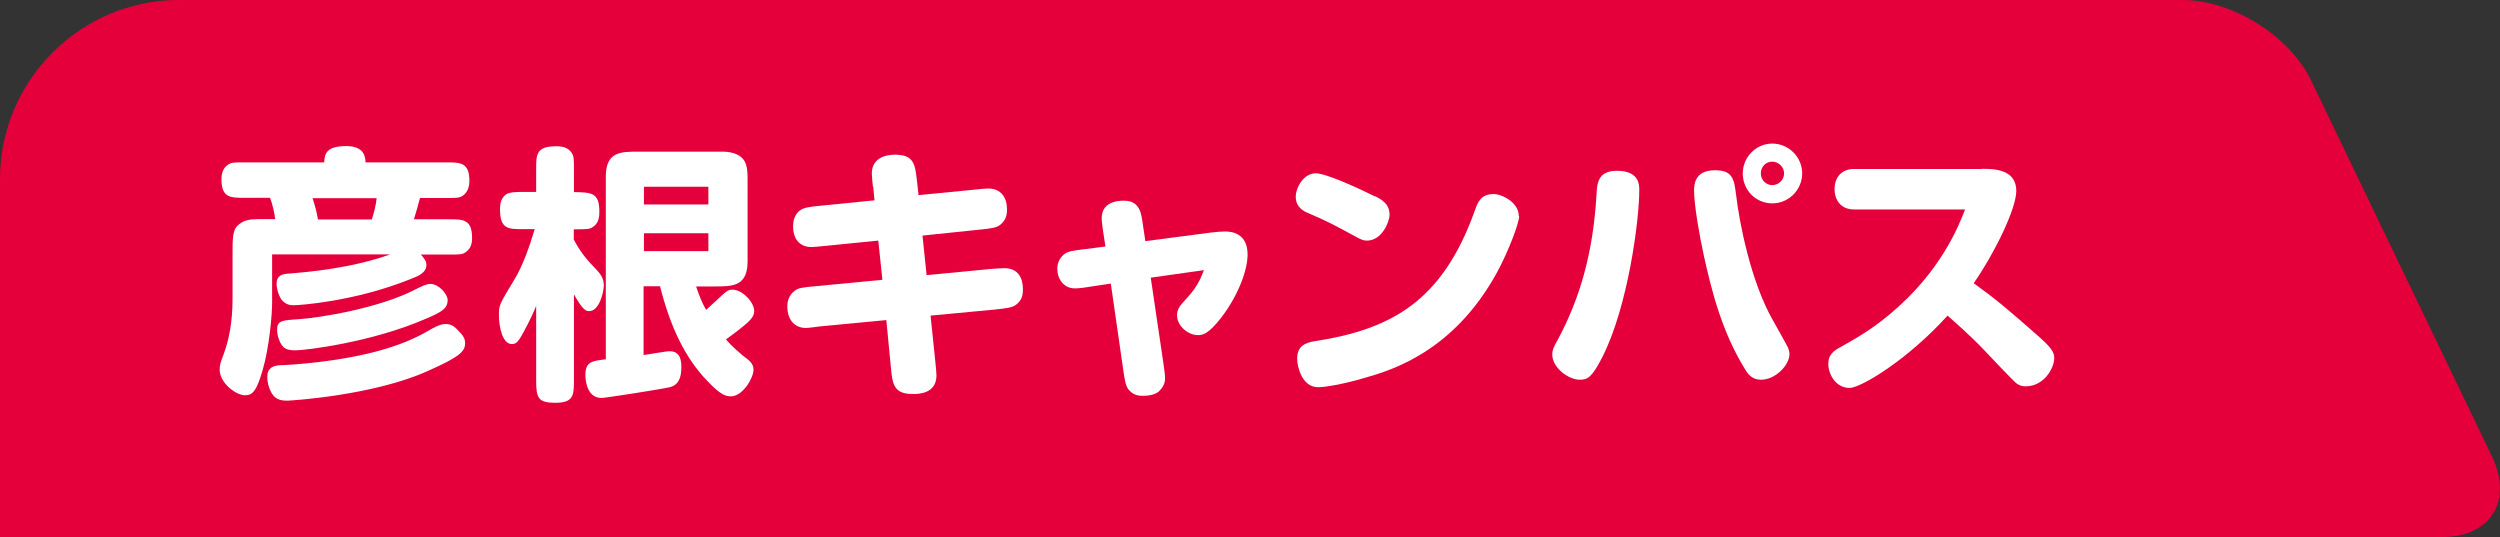
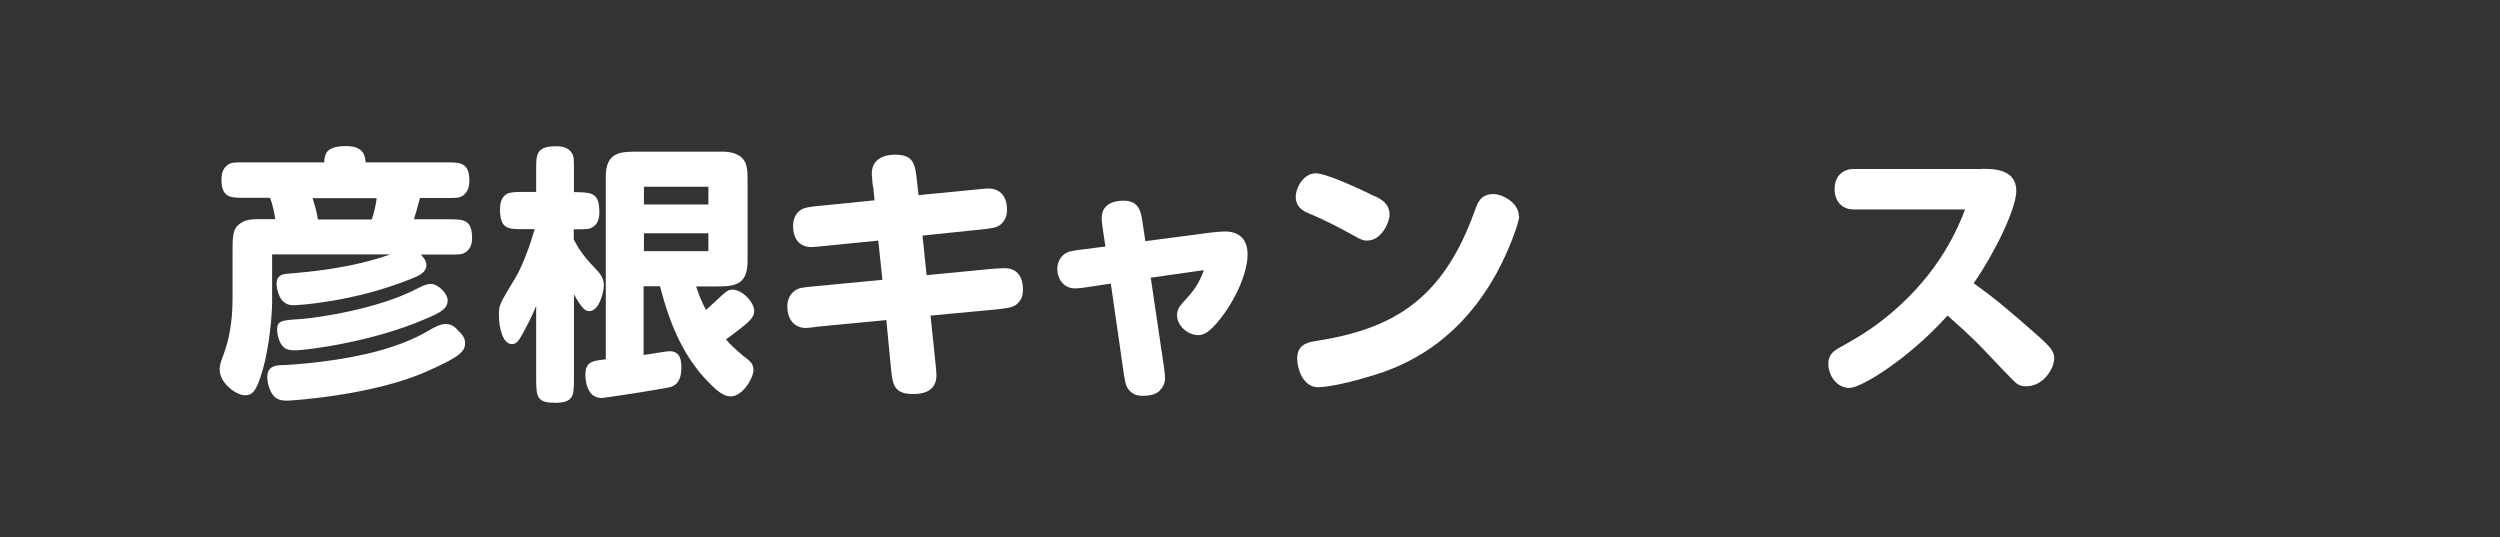
<svg xmlns="http://www.w3.org/2000/svg" id="_レイヤー_2" width="139.65" height="30" viewBox="0 0 139.65 30">
  <rect x="0" y="0" width="139.65" height="30" fill="#333333" stroke="none" />
  <defs>
    <style>.cls-1{fill:#fff;}.cls-1,.cls-2{stroke-width:0px;}.cls-2{fill:#e6003b;}</style>
  </defs>
  <g id="_レイヤー_2-2">
    <g id="_レイヤー_2-2">
      <g id="_レイヤー_2-2-2">
-         <path class="cls-2" d="M139.2,25.5l-10.1-21c-1.2-2.5-4.4-4.5-7.2-4.5H10C4.5,0,0,4.5,0,10v20h136.4c2.7,0,4-2,2.8-4.5Z" />
        <path class="cls-1" d="M23.51,14.22c.15.17.31.35.31.58,0,.44-.47.63-.89.79-3.13,1.26-6.21,1.46-6.52,1.46-.2,0-.39-.02-.62-.24-.18-.17-.34-.63-.34-.96,0-.51.4-.54.6-.56,1.22-.1,3.56-.3,5.75-1.08h-6.6v2.71c0,.6-.15,2.49-.54,3.79-.33,1.12-.54,1.37-.98,1.37-.48,0-1.41-.67-1.41-1.44,0-.23.04-.38.24-.9.27-.75.48-1.72.48-3.06v-2.7c0-1,.06-1.29.54-1.57.33-.19.78-.17,1.3-.17h.54c-.02-.21-.12-.78-.29-1.19h-1.42c-.78,0-1.29,0-1.29-1.03,0-.35.1-.65.38-.83.18-.12.36-.12.92-.12h4.44c.02-.46.1-.91,1.23-.91,1.05,0,1.06.65,1.08.91h4.51c.78,0,1.29,0,1.29,1.04,0,.36-.12.65-.38.83-.18.12-.36.12-.92.12h-1.46c-.09.36-.23.84-.34,1.19h1.98c.76,0,1.27,0,1.27,1.04,0,.36-.1.63-.38.81-.17.12-.35.12-.9.12h-1.6s.02,0,.02,0ZM25.73,18.6c.21.24.25.39.25.56,0,.46-.25.75-2.1,1.57-3.04,1.37-7.67,1.65-7.81,1.65-.24,0-.52-.01-.75-.23-.24-.24-.39-.73-.39-1.09,0-.52.34-.64.73-.66.4-.01,1.17-.06,2.26-.19,2.42-.3,4.47-.83,6-1.73.31-.18.66-.38.96-.38.39,0,.54.17.84.5h.01ZM25,16.8c0,.44-.36.65-1.27,1.03-2.98,1.29-6.66,1.74-7.23,1.74-.31,0-.51-.04-.66-.18-.23-.21-.36-.67-.36-.97,0-.51.27-.53,1.22-.59,1.11-.07,4.51-.61,6.54-1.68.3-.15.58-.29.81-.29.45,0,.96.56.96.93h-.01ZM17.46,11.07c.15.48.23.75.3,1.19h3.01c.12-.38.23-.79.27-1.19h-3.58Z" />
        <path class="cls-1" d="M29.94,17.11c-.09.23-.32.75-.66,1.38-.31.57-.42.73-.69.73-.52,0-.72-.96-.72-1.6,0-.57,0-.58.89-2.05.44-.72.84-1.86,1.11-2.77h-.67c-.81,0-1.27,0-1.27-1.11,0-.39.1-.68.37-.85.17-.1.47-.12.9-.12h.75v-1.26c0-.83,0-1.29,1.12-1.29.41,0,.69.1.87.38.12.18.12.36.12.92v1.26c.99.02,1.42.02,1.42,1.11,0,.41-.1.68-.38.85-.18.12-.34.12-1.05.12v.57c.18.33.46.87,1.19,1.6.25.27.49.52.49.96,0,.36-.25,1.44-.82,1.44-.19,0-.38-.09-.85-.94v4.8c0,.86-.03,1.26-1.05,1.26-.96,0-1.06-.28-1.06-1.26v-4.13h-.01ZM38.88,15.99c.21.62.34.92.56,1.32.12-.1.24-.21.43-.39.71-.66.78-.74,1.05-.74.55,0,1.21.71,1.21,1.19,0,.25-.15.44-.35.63-.15.14-.69.58-1.23.96.35.41.77.75.93.89.4.3.61.46.61.81,0,.46-.61,1.48-1.26,1.48-.31,0-.61-.12-1.27-.81-1.31-1.33-2.13-3.12-2.69-5.34h-.92v3.84c.29-.03,1.22-.21,1.46-.21.62,0,.65.57.65.9,0,.51-.12.98-.65,1.11-.58.13-3.61.6-3.81.6-.89,0-.9-1.17-.9-1.29,0-.75.4-.78,1.14-.87v-10.2c0-1.4.83-1.4,1.83-1.4h4.65c.22,0,1.12,0,1.35.71.09.27.09.48.09,1.19v4.23c0,1.4-.84,1.4-1.83,1.4h-1.06,0ZM35.97,10.43v.99h3.6v-.99h-3.6ZM35.97,13.03v1h3.6v-1h-3.6Z" />
        <path class="cls-1" d="M48.76,10.42c-.02-.15-.06-.6-.06-.73,0-.84.73-1.05,1.3-1.05,1.08,0,1.12.57,1.23,1.54l.08.72,3.17-.31c.24-.03.6-.06.73-.06.71,0,1.04.51,1.04,1.16,0,.18,0,.57-.38.87-.21.17-.56.21-1.17.27l-3.17.33.23,2.21,3.63-.35c.2-.01.51-.04.72-.04.76,0,1.03.56,1.03,1.16,0,.38-.07.64-.38.88-.21.17-.61.21-1.17.27l-3.61.34.27,2.6c.03.29.06.58.06.74,0,1.04-1.03,1.04-1.32,1.04-1.08,0-1.14-.56-1.23-1.53l-.25-2.6-3.77.36c-.13.02-.58.08-.73.08-.58,0-1.03-.41-1.03-1.21,0-.35.13-.65.39-.85.21-.18.48-.21,1.16-.27l3.76-.36-.23-2.19-3,.3c-.33.03-.6.06-.73.06-.72,0-1.03-.52-1.03-1.17,0-.41.17-.72.38-.87.22-.17.55-.21,1.17-.27l3-.3-.07-.74s-.02-.03-.02-.03Z" />
        <path class="cls-1" d="M64.99,20.31c.06.41.09.65.09.83,0,.33-.17.55-.34.72-.17.15-.46.25-.92.25-.33,0-.55-.09-.76-.33-.18-.19-.24-.58-.32-1.15l-.69-4.79-1.19.18c-.19.03-.54.09-.81.09-.64,0-.99-.54-.99-1.1,0-.27.11-.57.35-.78.21-.18.46-.23,1.17-.31l1.17-.15-.12-.78c-.03-.22-.09-.57-.09-.81,0-.42.22-.97,1.24-.97.96,0,.98.81,1.08,1.47l.12.79,3.67-.48c.24-.03.56-.06.78-.06.36,0,1.26.09,1.26,1.29,0,.83-.48,2.22-1.47,3.52-.72.93-1.05.98-1.3.98-.56,0-1.17-.52-1.17-1.1,0-.38.17-.55.55-.97.62-.66.81-1.2.95-1.56l-2.97.42s.71,4.8.71,4.8Z" />
        <path class="cls-1" d="M76.81,10.96c.36.18.81.42.81,1.04,0,.38-.42,1.44-1.26,1.44-.15,0-.27-.03-.5-.15-1.27-.69-1.74-.95-2.84-1.41-.45-.19-.64-.51-.64-.88,0-.51.43-1.32,1.12-1.32.6,0,2.63.95,3.3,1.29h0ZM84.86,12.07c0,.39-.6,1.98-1.25,3.17-2.43,4.42-5.89,5.44-7.35,5.86-1.32.39-2.3.53-2.63.53-.88,0-1.17-1.11-1.17-1.59,0-.68.41-.89.97-.98,4.4-.67,7.16-2.32,8.94-7.26.18-.51.34-.95,1.06-.96.45,0,1.41.45,1.41,1.23,0,0,.02,0,.02,0Z" />
-         <path class="cls-1" d="M89.52,19.92c-.6,1.18-.84,1.29-1.28,1.29-.63,0-1.53-.67-1.53-1.41,0-.24.06-.38.3-.81,1.26-2.34,1.98-4.88,2.17-8.1.03-.65.08-1.35,1.14-1.35,1.25,0,1.25.79,1.25,1.08,0,1.67-.62,6.46-2.05,9.3ZM95.81,9.51c1,0,1.06.54,1.17,1.39.18,1.53.82,4.85,2.07,7.02.29.51.79,1.41.83,1.5.04.12.08.24.08.36,0,.61-.78,1.43-1.58,1.43-.24,0-.58-.06-.85-.5-1.32-2.1-1.91-4.41-2.36-6.46-.21-.96-.54-2.75-.54-3.63,0-.96.66-1.11,1.19-1.11,0,0-.01,0-.01,0ZM100.67,9.69c0,.9-.74,1.67-1.67,1.67s-1.65-.75-1.65-1.67.75-1.67,1.65-1.67,1.67.74,1.67,1.67ZM98.36,9.69c0,.36.28.65.64.65s.66-.3.66-.65-.3-.66-.66-.66-.64.28-.64.66Z" />
        <path class="cls-1" d="M110.71,9.43c.62,0,1.92,0,1.92,1.23,0,1.02-1.25,3.55-2.38,5.16,1.17.84,1.89,1.44,3.57,2.92.75.66.93.92.93,1.26,0,.57-.58,1.58-1.59,1.58-.23,0-.38-.06-.54-.18-.12-.09-1.41-1.44-1.82-1.88-.73-.77-1.67-1.59-2.01-1.89-2.26,2.5-4.86,4.04-5.47,4.04-.76,0-1.19-.74-1.19-1.35,0-.48.26-.71.68-.93.88-.5,1.65-.92,2.76-1.84,2.85-2.38,3.84-4.92,4.2-5.85h-6.21c-.69,0-1.08-.48-1.08-1.14s.4-1.12,1.08-1.12h7.15Z" />
      </g>
    </g>
  </g>
</svg>